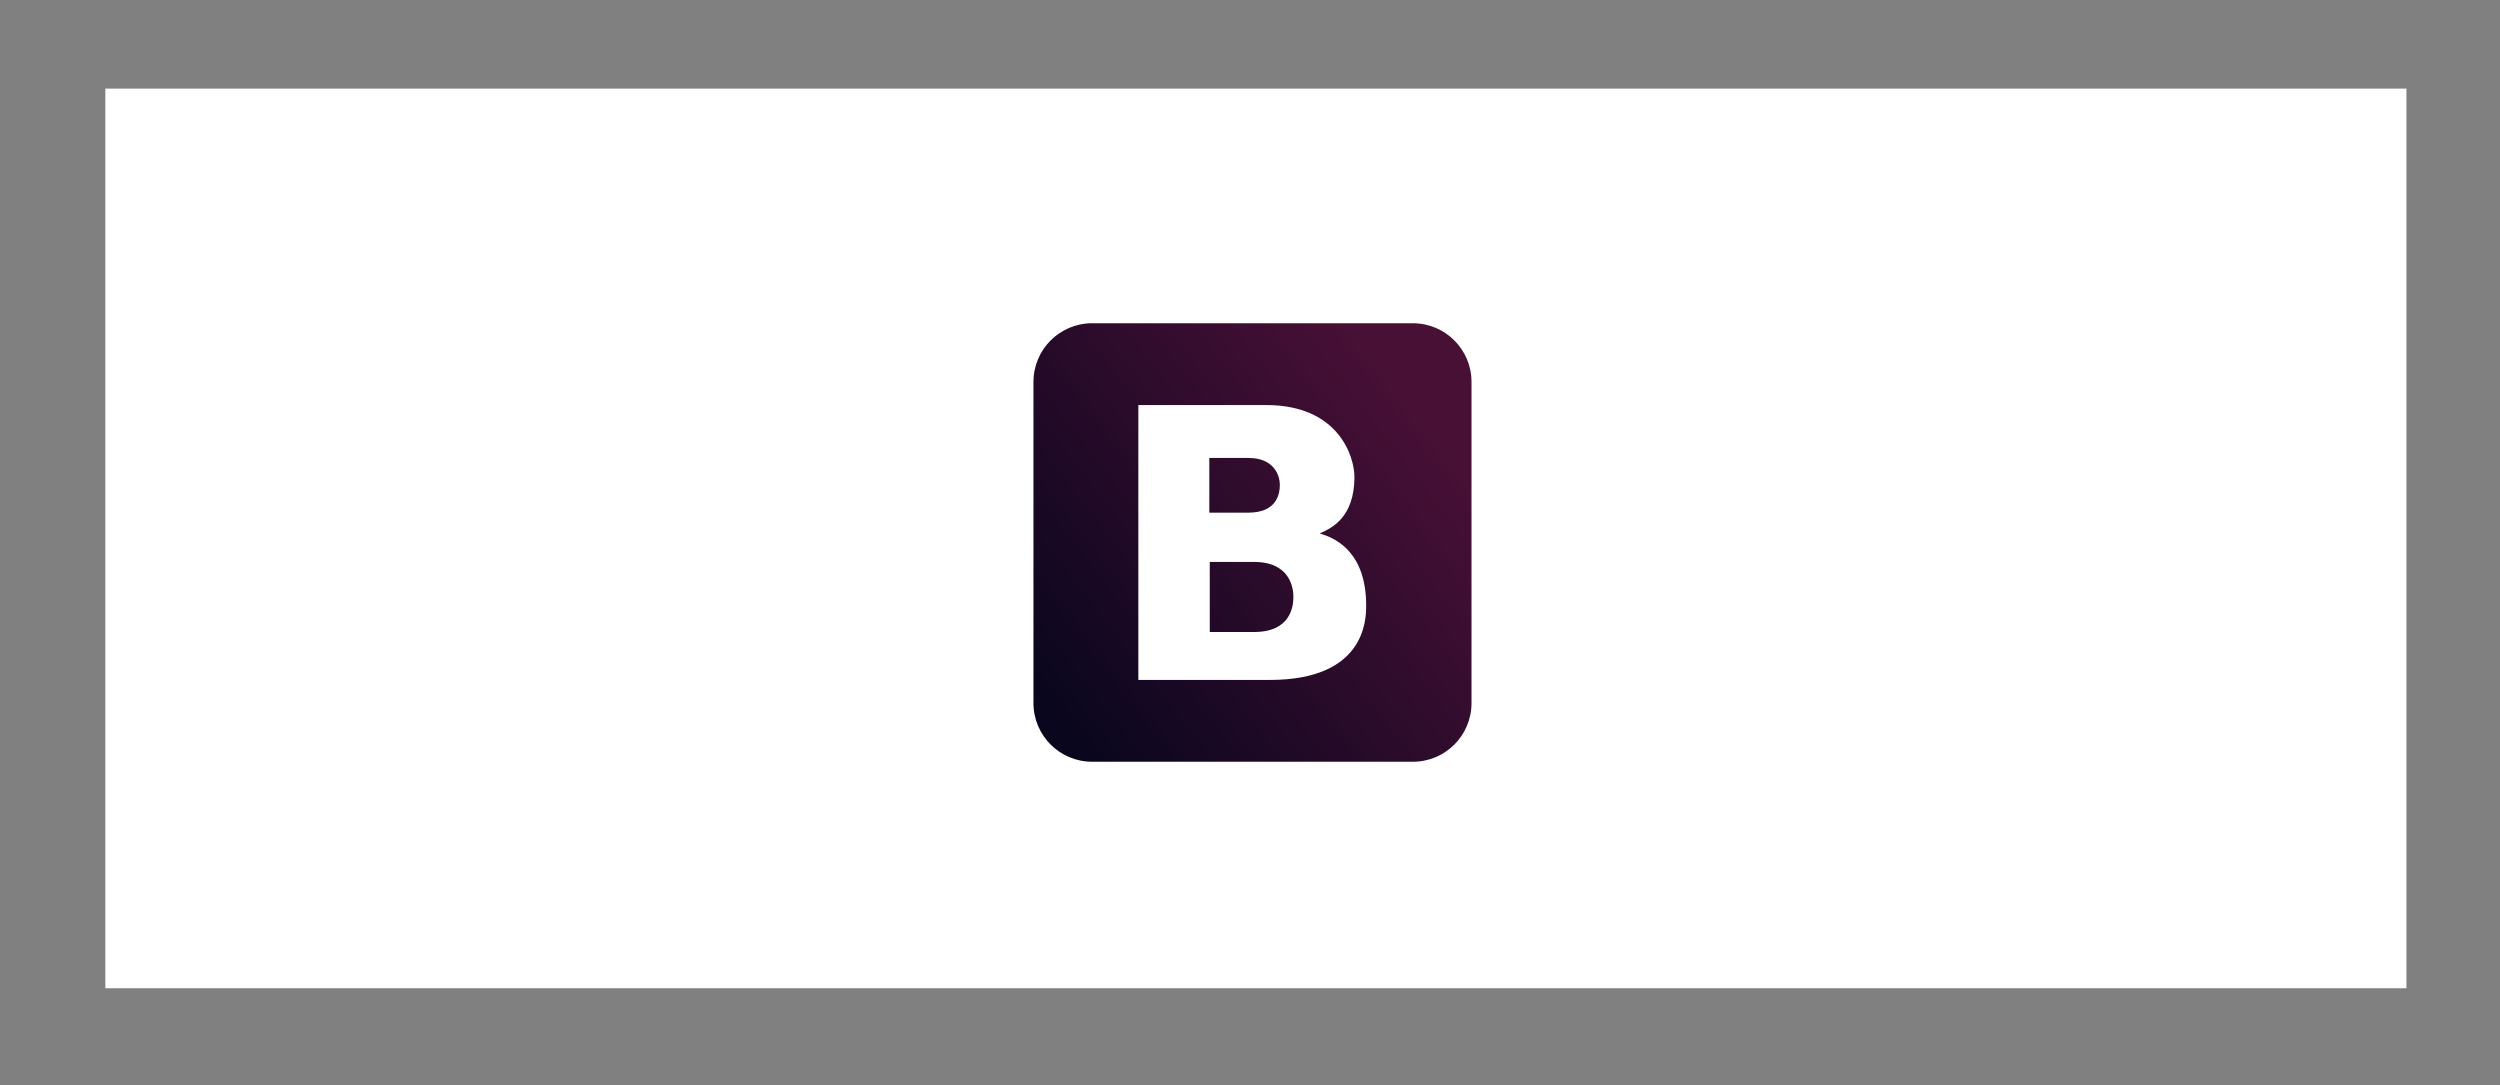
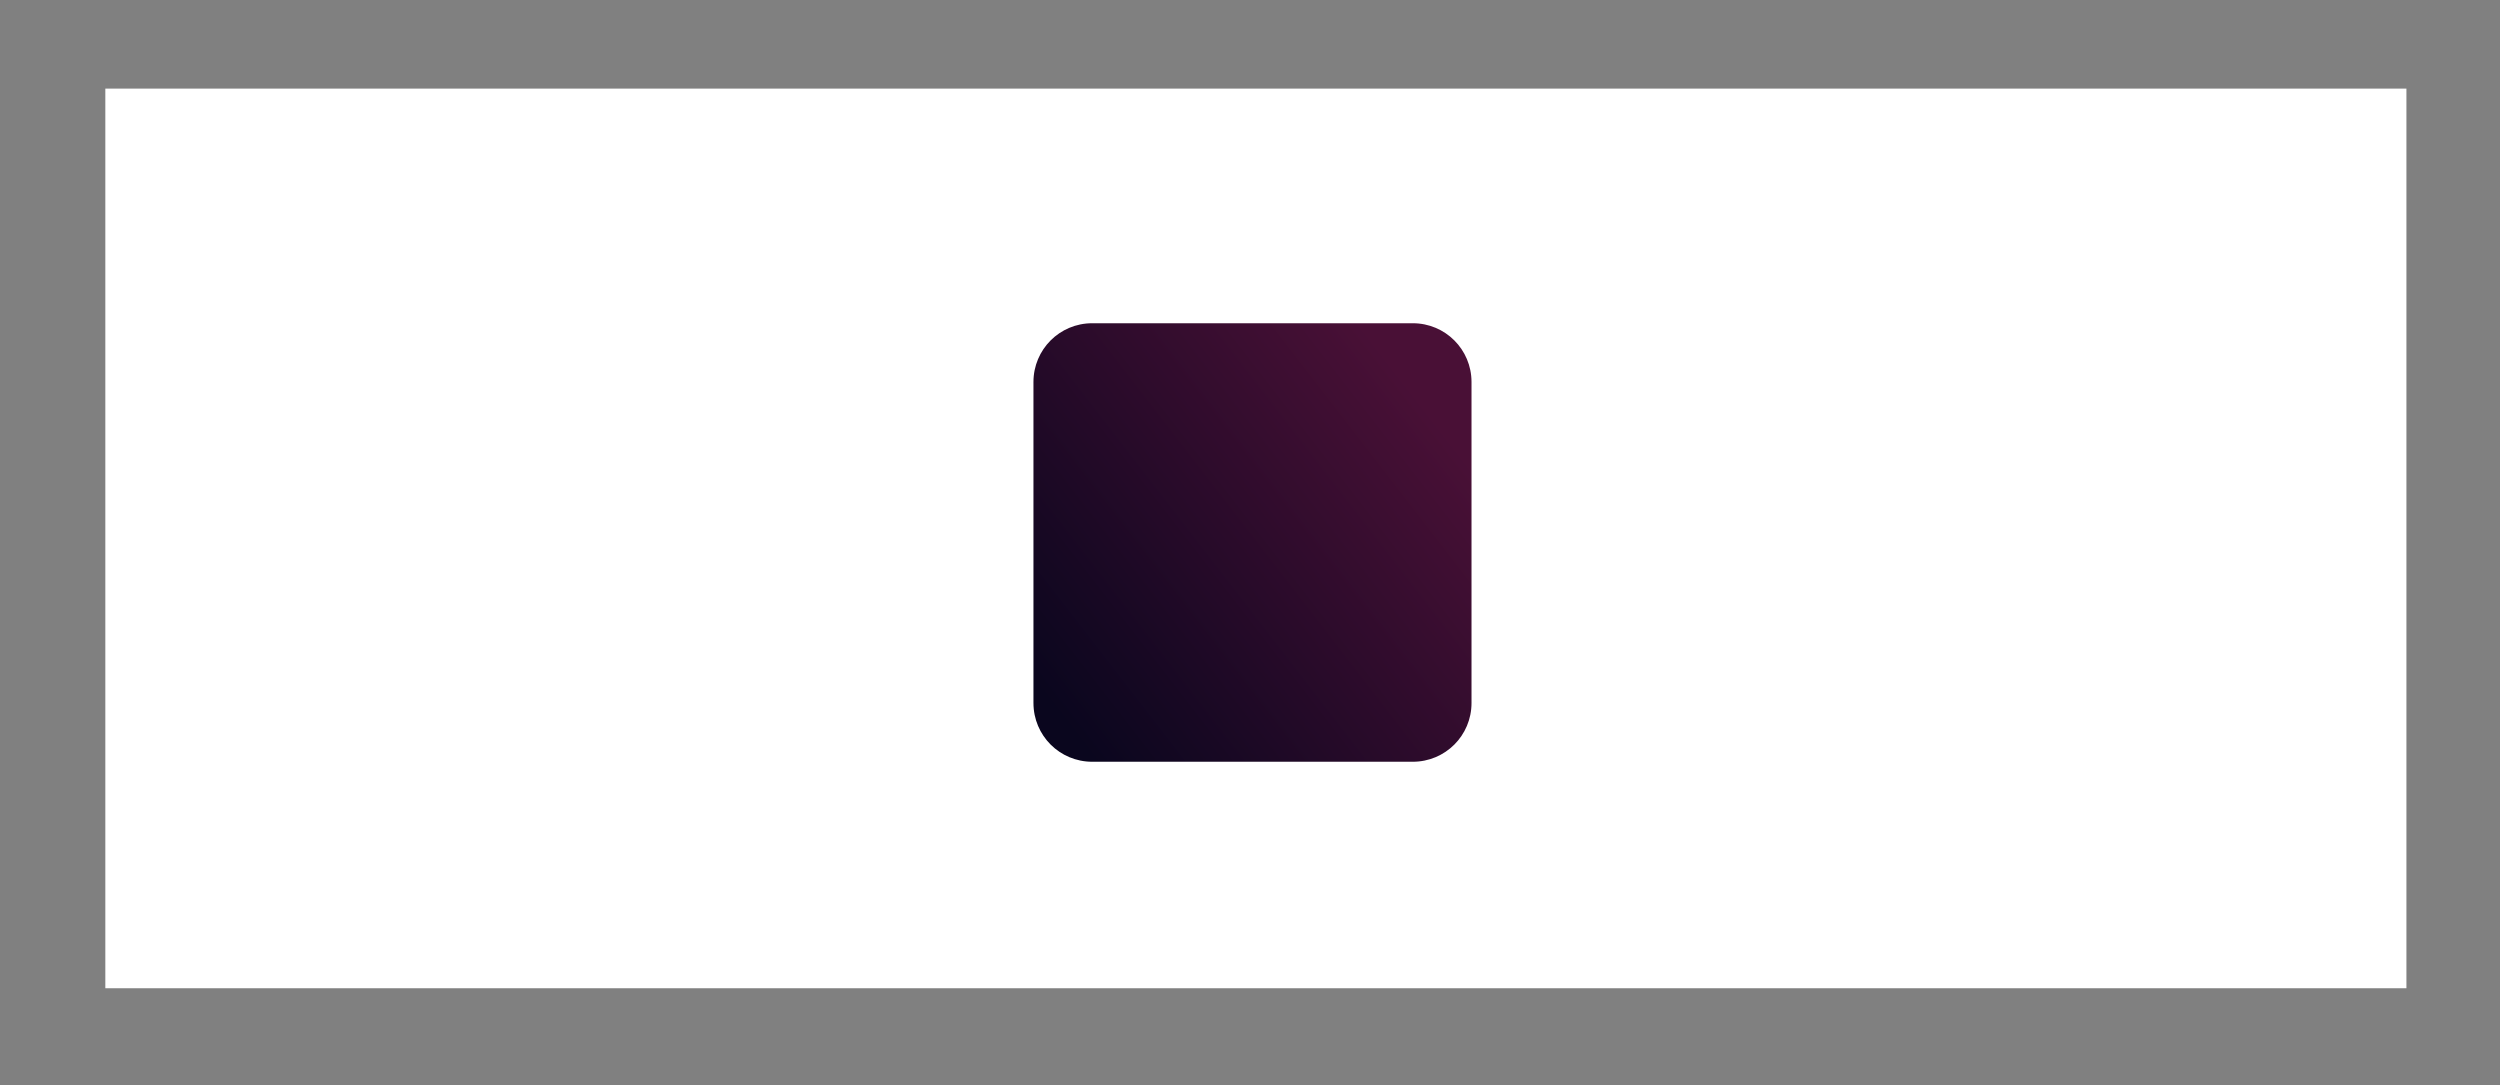
<svg xmlns="http://www.w3.org/2000/svg" version="1.1" id="Layer_1" x="0px" y="0px" viewBox="0 0 553 240" style="enable-background:new 0 0 553 240;" xml:space="preserve">
  <rect x="0" y="0" width="553" height="240" fill="#808080" stroke="none" />
  <style type="text/css">
	.st0{fill:#FFFFFF;}
	.st1{fill:url(#SVGID_1_);}
</style>
  <g id="Layer_1_xA0_Image_1_">
</g>
  <g>
    <g id="Layer_2_xA0_Image_1_">
      <rect x="23.3" y="19.6" class="st0" width="509" height="199" />
    </g>
    <g>
      <linearGradient id="SVGID_1_" gradientUnits="userSpaceOnUse" x1="231.731" y1="154.994" x2="315.473" y2="90.26">
        <stop offset="0" style="stop-color:#0A061E" />
        <stop offset="1" style="stop-color:#491036" />
      </linearGradient>
      <path class="st1" d="M325.5,155.5c0,7.2-5.8,13-13,13h-70.9c-7.2,0-13-5.8-13-13V84.5c0-7.2,5.8-13,13-13h70.9c7.2,0,13,5.8,13,13    V155.5z" />
      <g>
-         <path class="st0" d="M251.8,89.6h28.3c16,0,19.5,11.4,19.5,15.9c0,9.1-5.2,11.4-7.7,12.5c3.9,1.1,10.3,4.4,10.3,16     c0,3.3-0.4,16.4-21.3,16.4h-29.1V89.6z M267.5,113.4h8.6c6.4,0,7-4.2,7-6.2c0-1.9-1.2-5.9-6.9-5.9h-8.7V113.4z M267.5,139.8h9.9     c8.2,0,8.7-5.8,8.7-7.8c0-1.9-0.7-7.7-8.7-7.7h-9.8V139.8z" />
-       </g>
+         </g>
    </g>
  </g>
</svg>